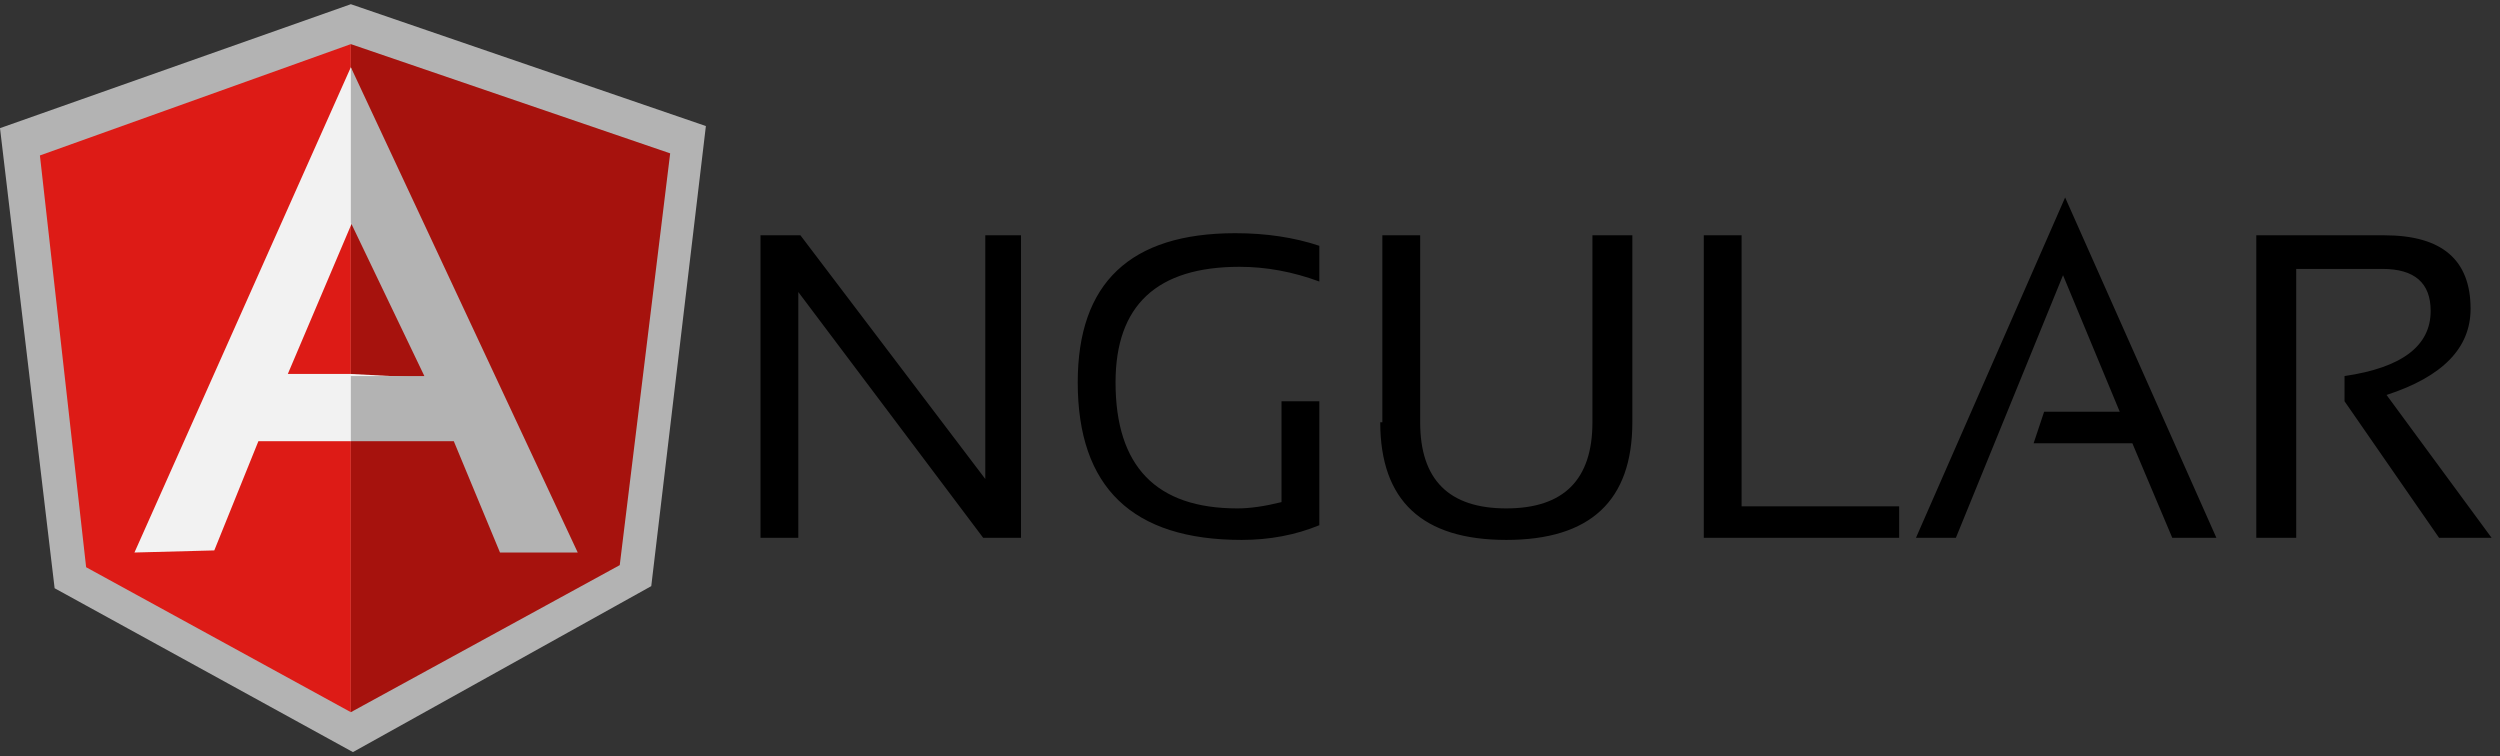
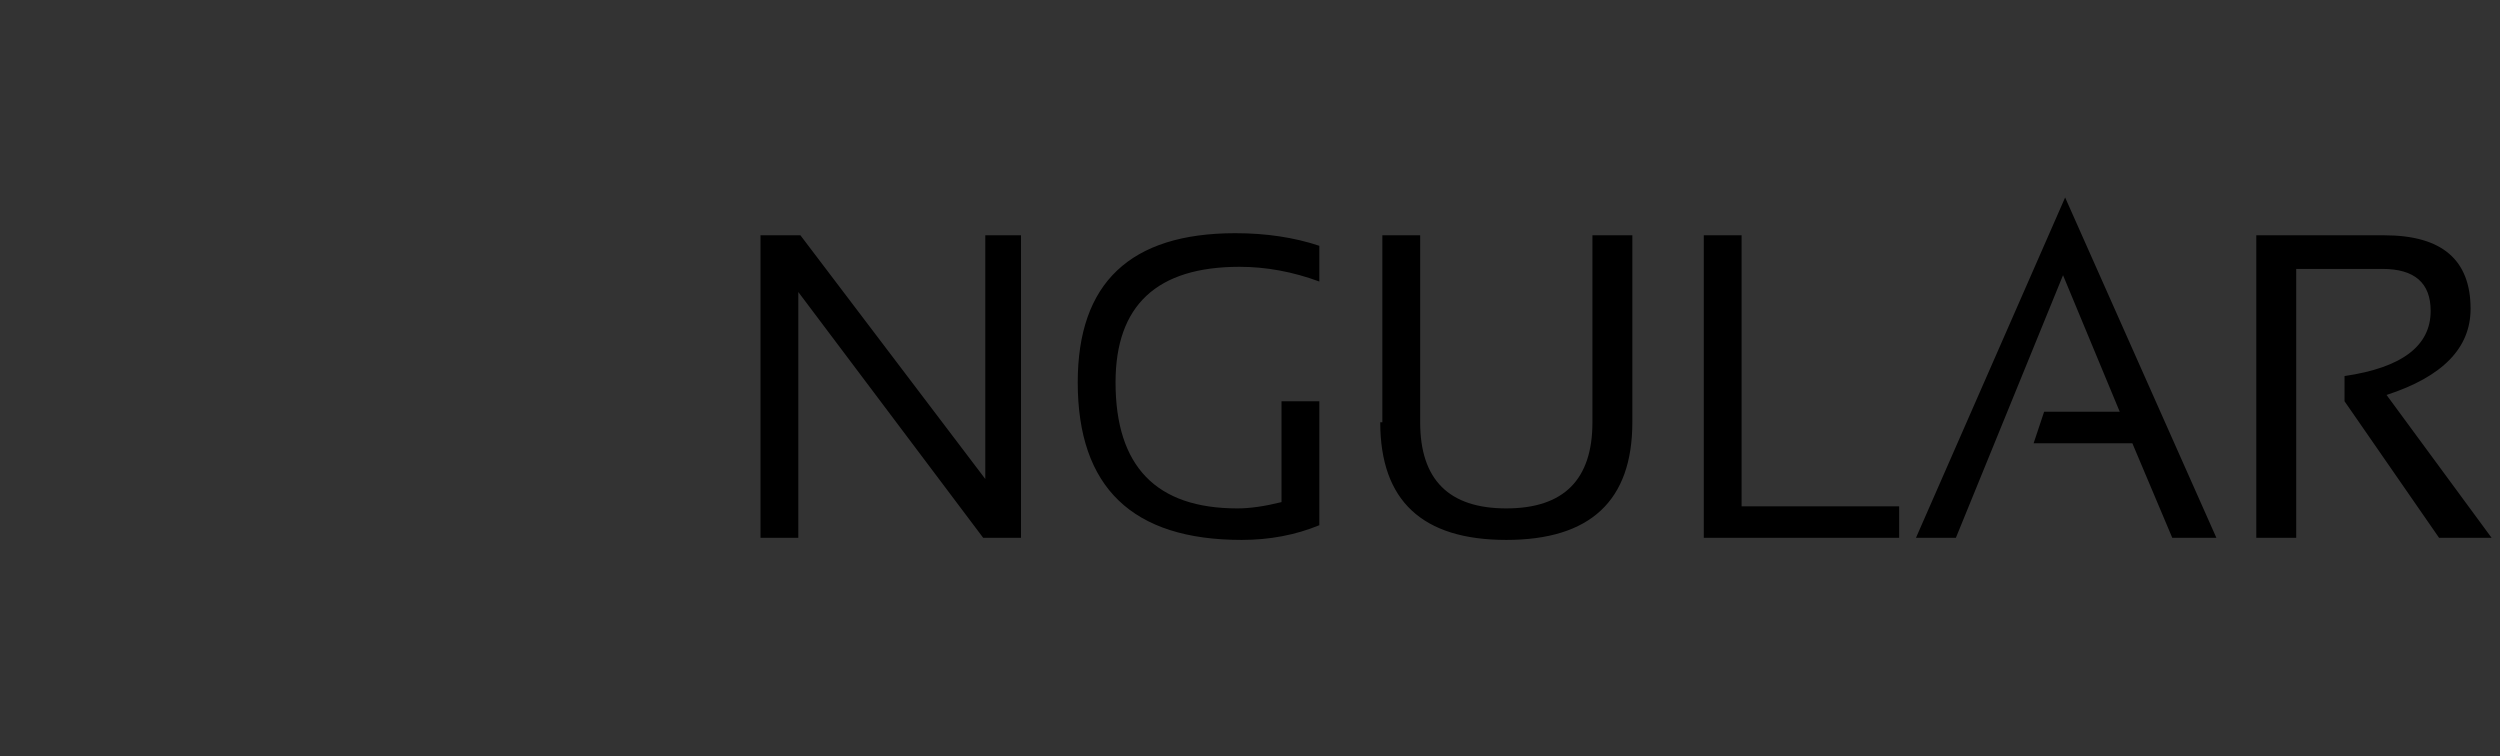
<svg xmlns="http://www.w3.org/2000/svg" version="1.2" viewBox="0 0 119 36" width="119" height="36">
  <rect x="0" y="0" width="119" height="36" fill="#333333" stroke="none" />
  <style>.a{fill:#b3b3b3}.b{fill:#a6120d}.c{fill:#dd1b16}.d{fill:#f2f2f2}</style>
  <path d="m36.2 25.6v-14.4h1.9l8.8 11.6v-11.6h1.7v14.4h-1.8l-8.8-11.7v11.7zm26.6-0.6q-1.7 0.7-3.7 0.7-7.8 0-7.8-7.5 0-7.1 7.5-7.1 2.2 0 4 0.6v1.7q-1.9-0.7-3.8-0.7-5.9 0-5.9 5.5 0 6 5.8 6 0.9 0 2.1-0.3v-4.8h1.8v5.9zm3-4.9v-8.9h1.8v8.9q0 4.1 4.1 4.1 4.1 0 4.1-4.1v-8.9h1.9v8.9q0 5.6-6 5.6-6 0-6-5.6zm17.1-8.9v12.9h7.5v1.5h-9.3v-14.4c0 0 1.8 0 1.8 0zm10.2 14.4h-1.9l7.1-16.2 7.2 16.2h-2.1l-1.9-4.5h-4.7l0.5-1.5h3.6l-2.7-6.5zm14.3 0v-14.4h6.1q4.1 0 4.1 3.5 0 2.8-4 4.1l5 6.8h-2.5l-4.5-6.5v-1.2q4.1-0.6 4.1-3.1 0-2-2.3-2h-4.1v12.8h-1.9z" />
-   <path class="a" d="m33.6 6l-2.6 21.9-14.2 7.9-14.2-7.8-2.6-21.9 16.7-5.9z" />
-   <path class="b" d="m29.5 26.9l-12.8 7v-31.8l15.2 5.2z" />
-   <path class="c" d="m16.7 2.1v31.8l-12.6-6.9-2.2-19.6z" />
-   <path fill-rule="evenodd" class="d" d="m20.9 19l-4.2 2h-4.4l-2.1 5.2-3.8 0.1 10.3-23.1 4.2 15.8zm-0.4-1v0.1zm-3.7-7.5l-3.1 7.3h3l3.8 0.2z" />
-   <path class="a" d="m27.5 26.3h-3.7l-2.2-5.3h-4.9v-3.1h3.5l-3.5-7.3v-7.4z" />
</svg>